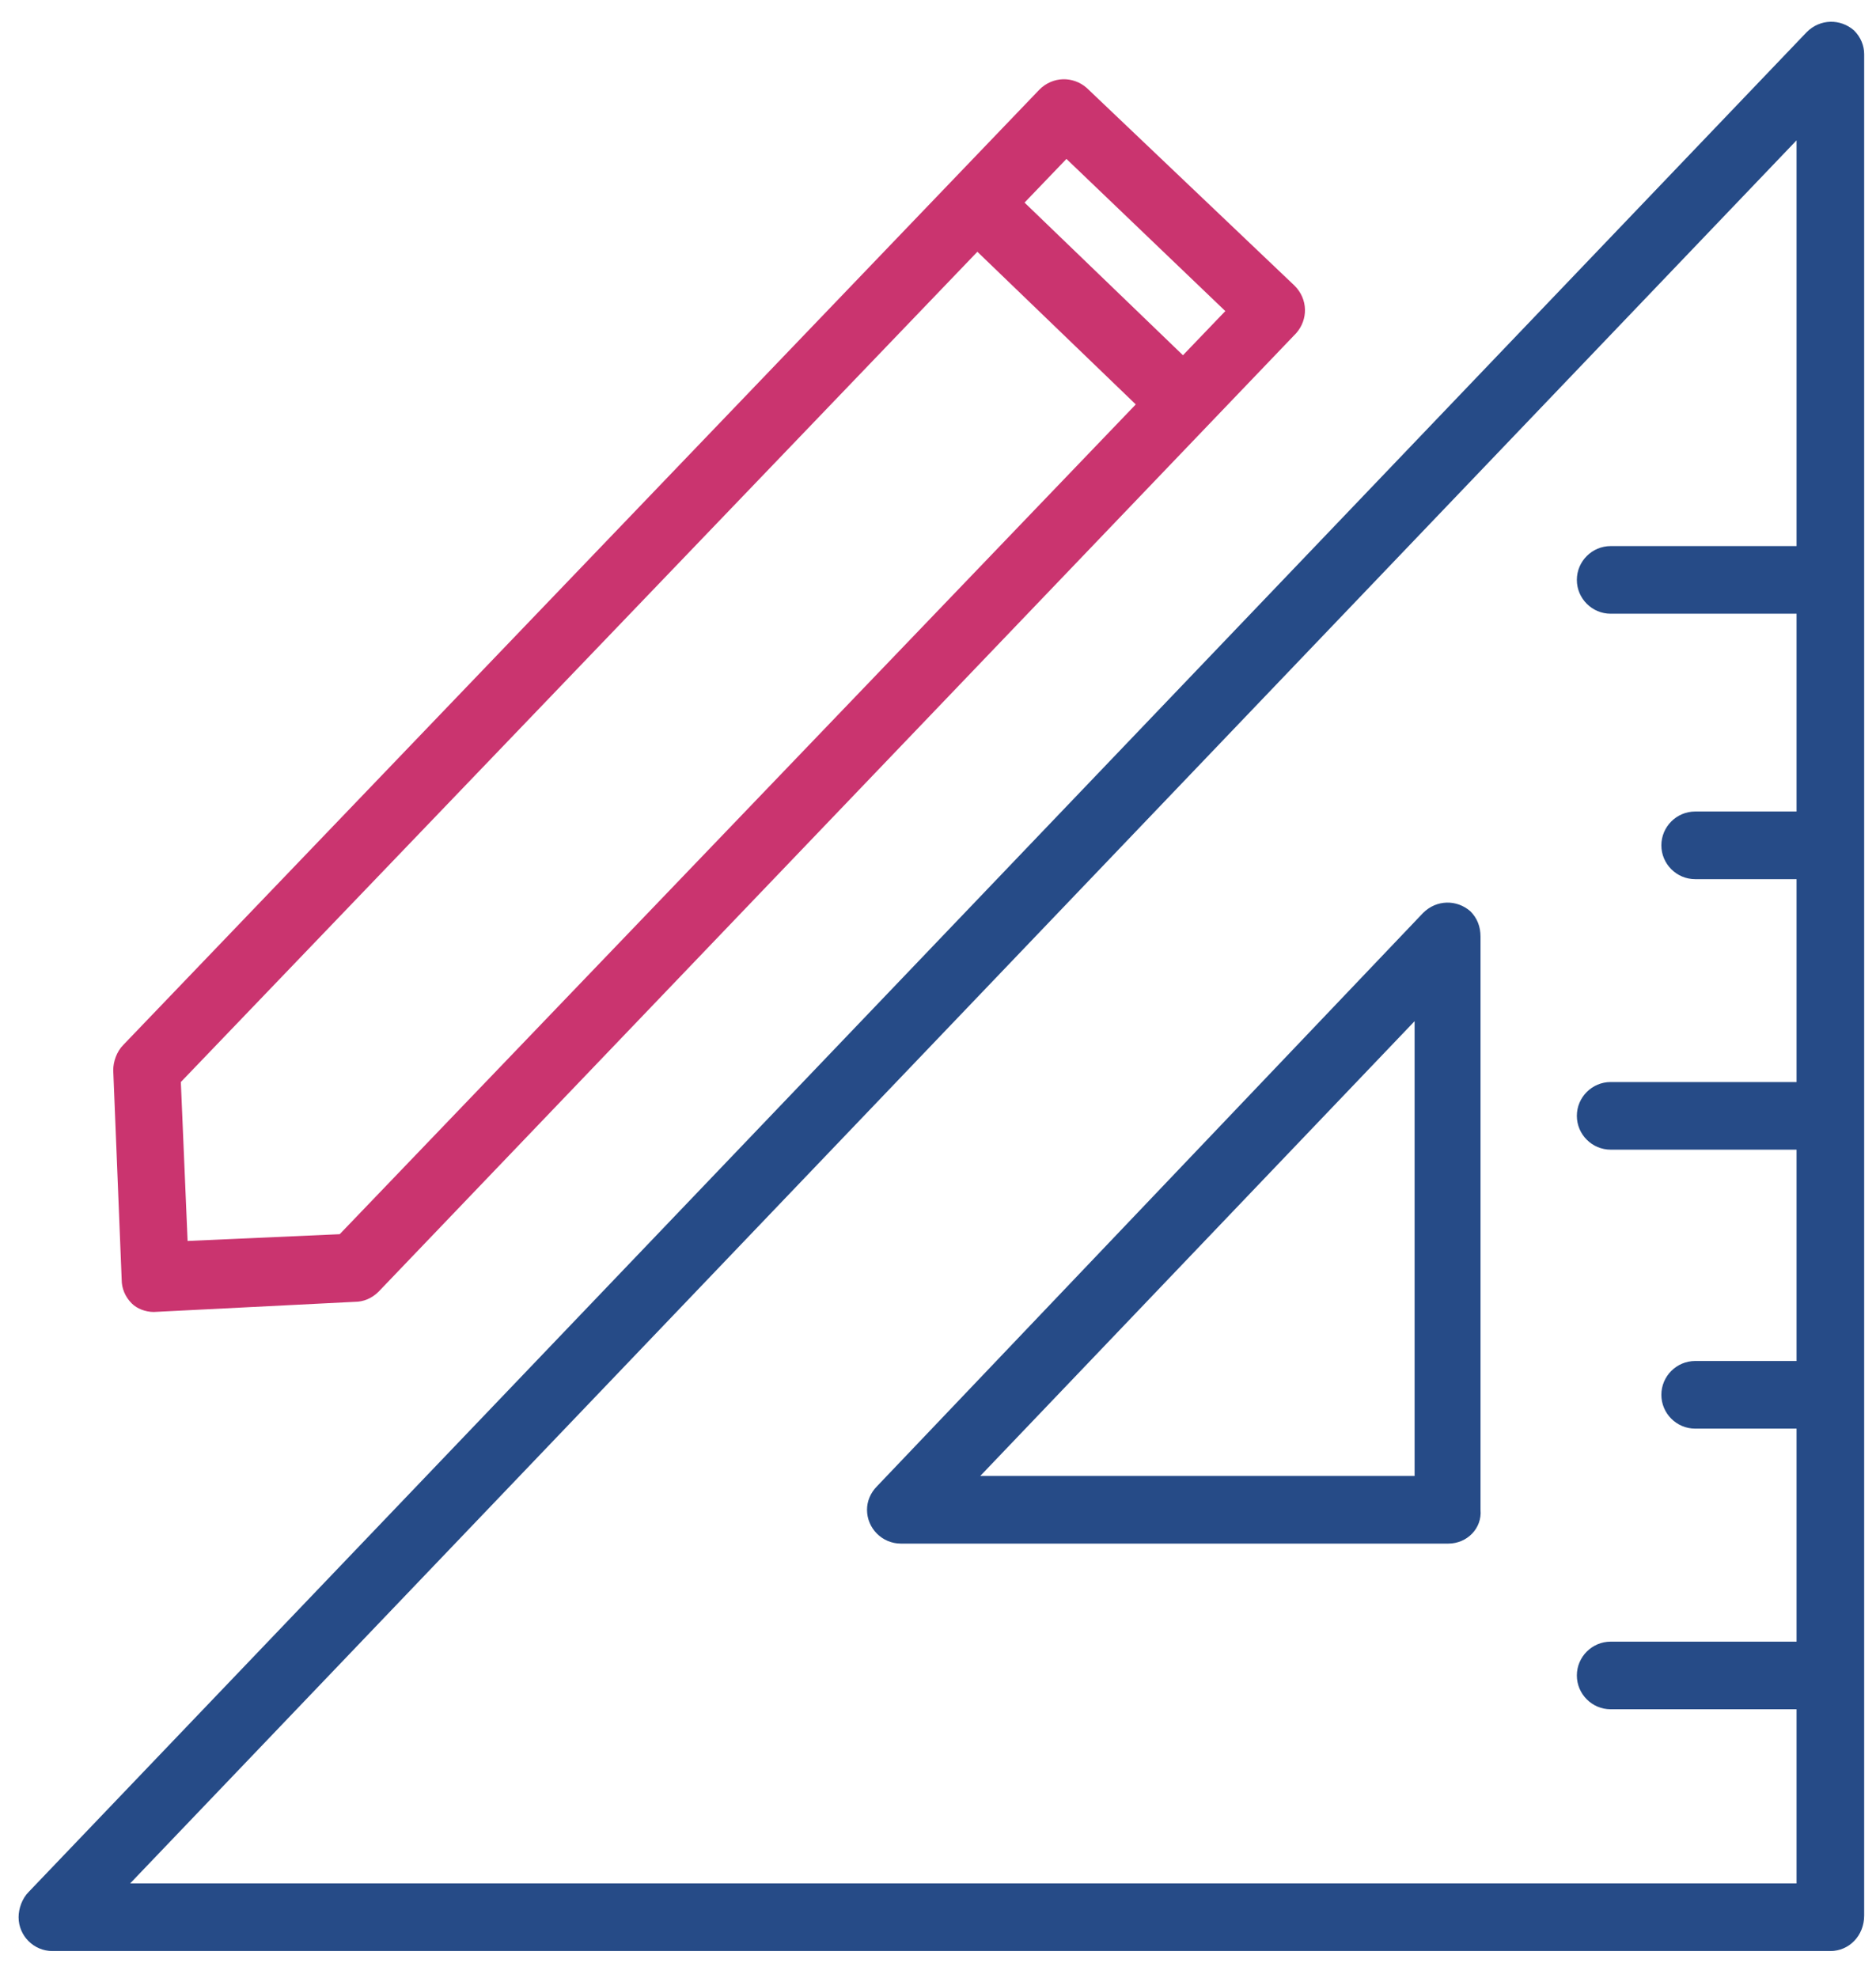
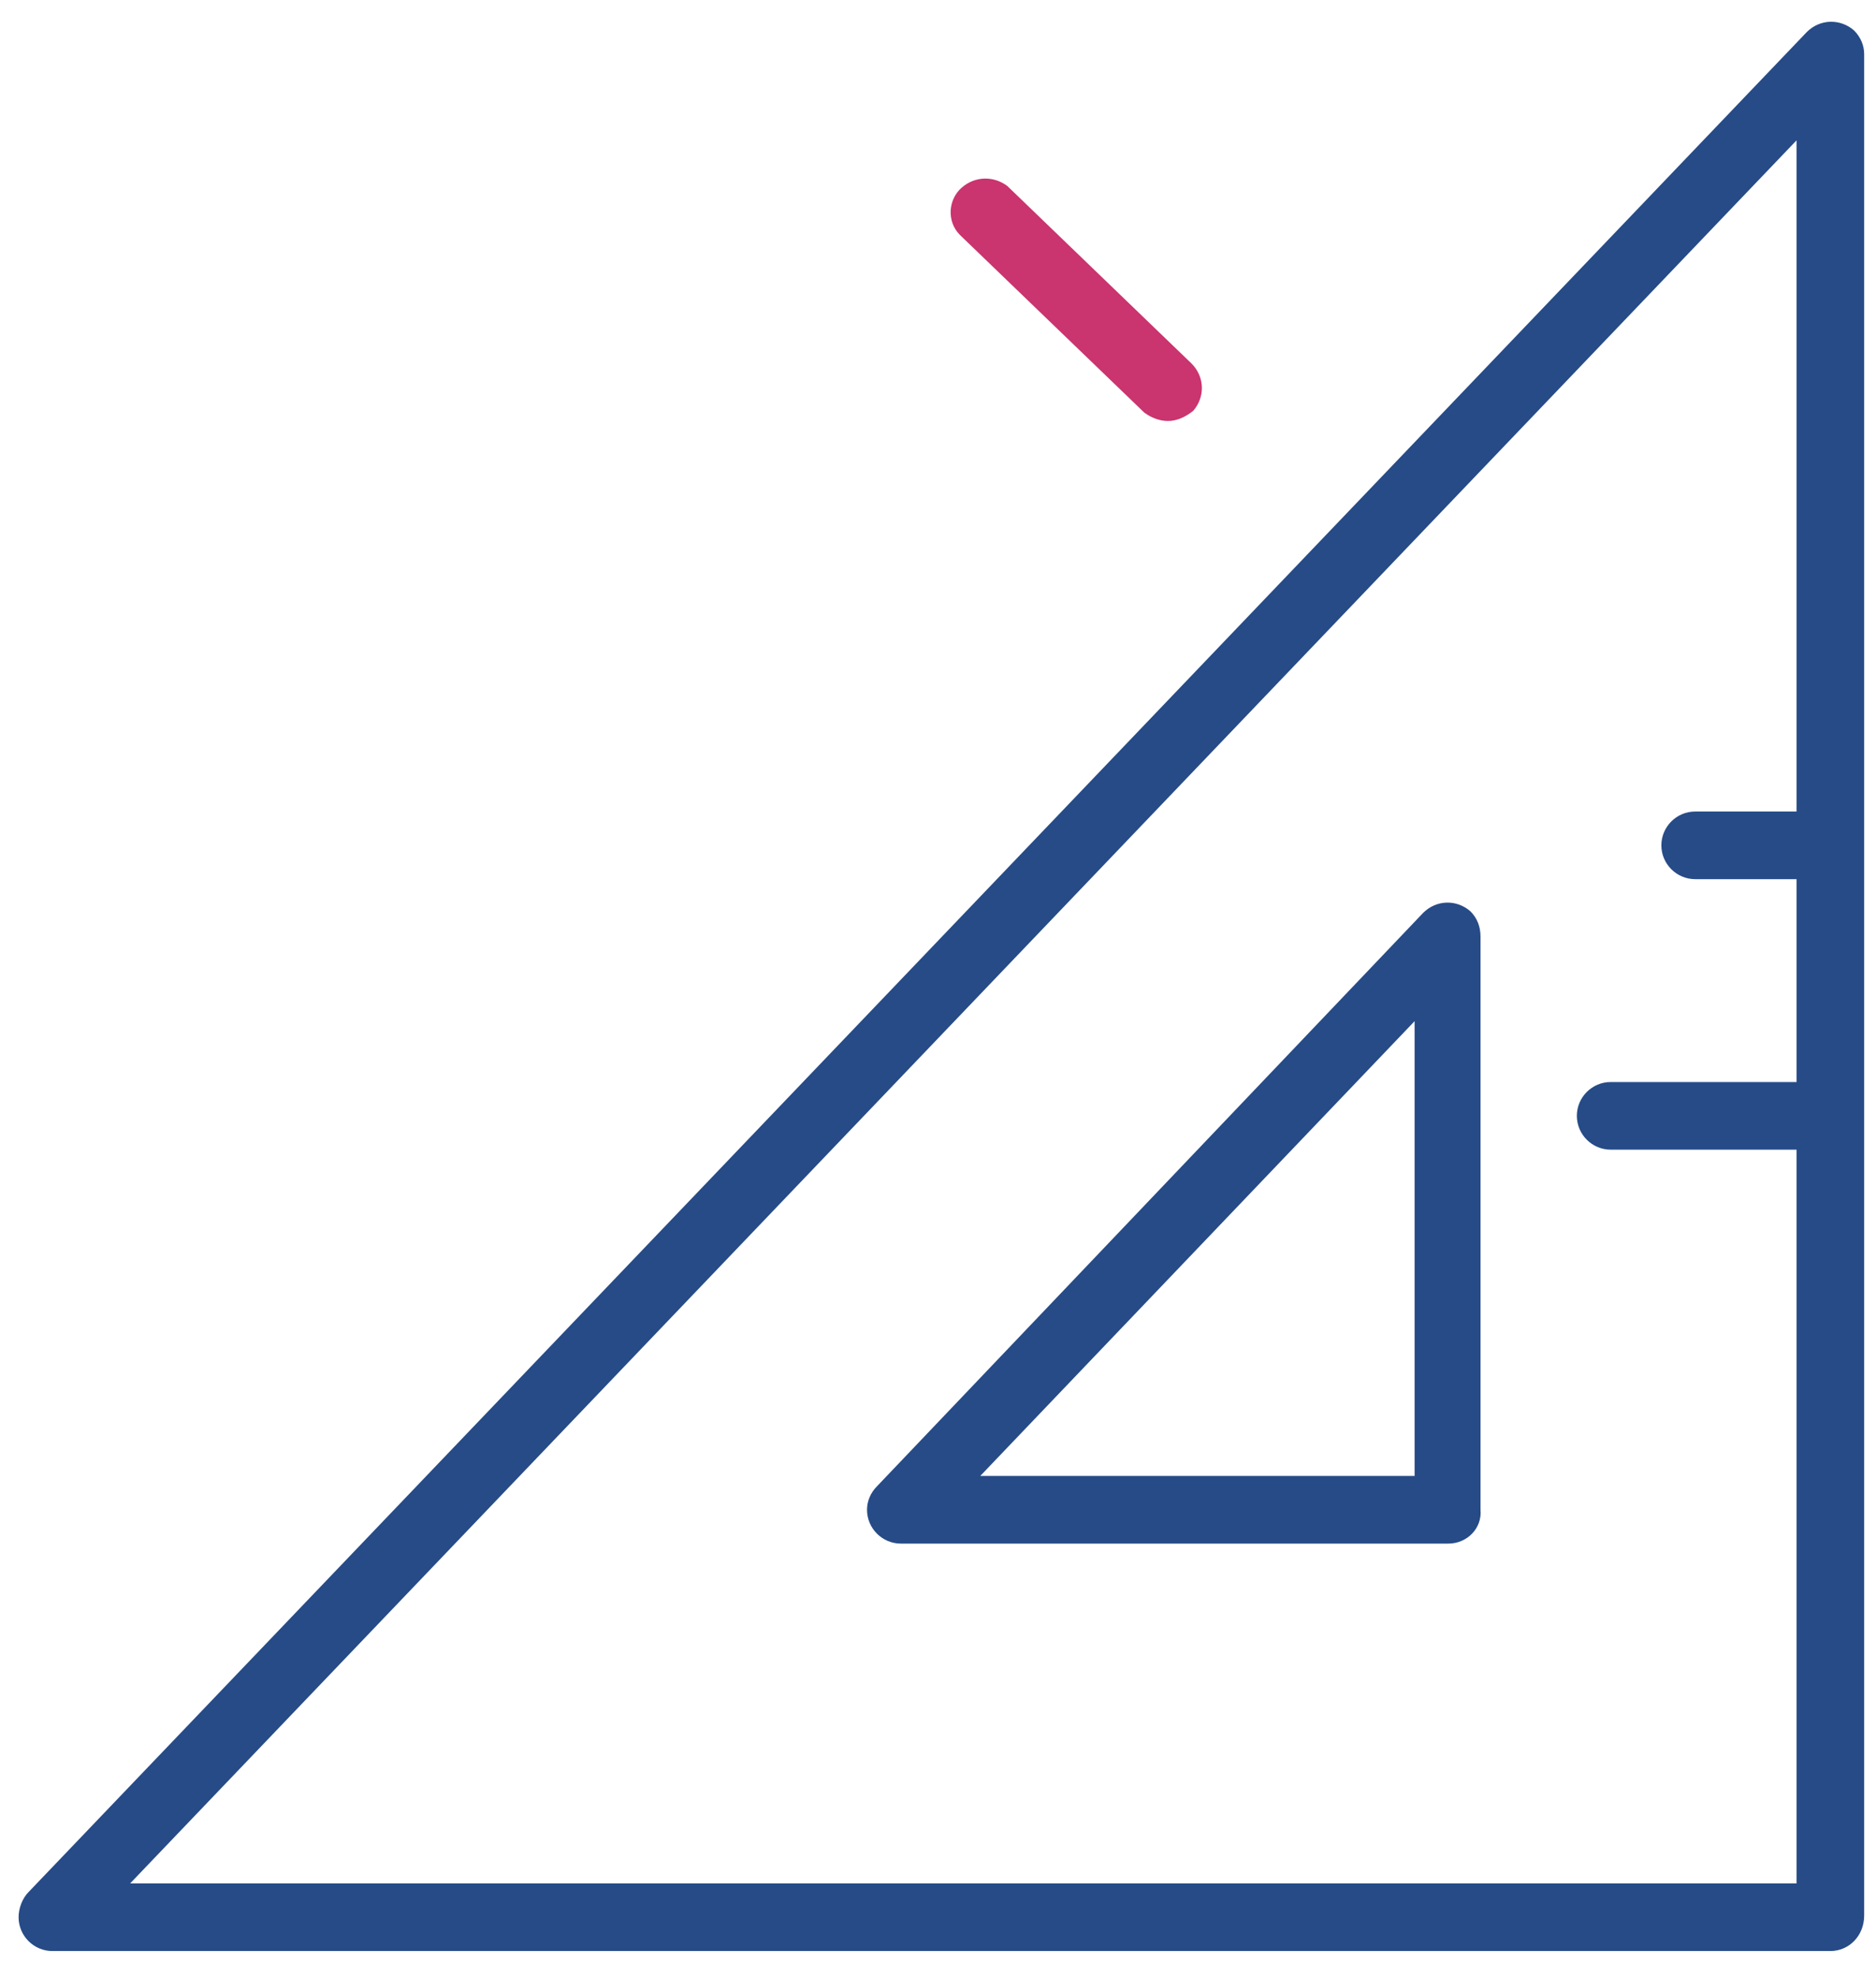
<svg xmlns="http://www.w3.org/2000/svg" id="Layer_1" x="0px" y="0px" viewBox="0 0 111 117" style="enable-background:new 0 0 111 117;" xml:space="preserve">
  <style type="text/css"> .st0{fill:#264B87;} .st1{fill:#CA346F;} </style>
  <g>
    <path class="st0" d="M108.3,115.4H3.1c-1.1,0-2-0.9-2-2c0-0.5,0.2-1.1,0.6-1.5L106.9,1.9c0.8-0.8,2-0.8,2.8-0.1 c0.4,0.4,0.6,0.9,0.6,1.4v110.1C110.3,114.5,109.4,115.4,108.3,115.4z M7.7,111.4h98.6V8.3L7.7,111.4z" />
    <path class="st0" d="M85.7,91.3H53.3c-1.1,0-2-0.9-2-2c0-0.5,0.2-1,0.6-1.4L84.2,54c0.8-0.8,2-0.8,2.8-0.1c0.4,0.4,0.6,0.9,0.6,1.5 v33.9C87.7,90.4,86.8,91.3,85.7,91.3C85.7,91.3,85.7,91.3,85.7,91.3z M58,87.3h25.7V60.4L58,87.3z" />
    <g>
-       <path class="st1" d="M9.1,77.6c-0.5,0-1-0.2-1.3-0.5c-0.4-0.4-0.6-0.9-0.6-1.4L6.7,63.3c0-0.5,0.2-1.1,0.6-1.5L61.5,5.3 c0.8-0.8,2-0.8,2.8-0.1c0,0,0,0,0,0l12.3,11.7c0.8,0.8,0.8,2,0.1,2.8c0,0,0,0,0,0L22.4,76.4C22,76.8,21.5,77,21,77L9.1,77.6 L9.1,77.6z M10.7,64l0.4,9.4l9-0.4l52.4-54.6l-9.4-9L10.7,64z" />
      <path class="st1" d="M69.1,24.9c-0.5,0-1-0.2-1.4-0.5L56.8,13.9c-0.8-0.8-0.7-2.1,0.1-2.8c0.8-0.7,1.9-0.7,2.7-0.1l10.9,10.5 c0.8,0.8,0.8,2,0.1,2.8c0,0,0,0,0,0C70.1,24.7,69.6,24.9,69.1,24.9z" />
    </g>
-     <path class="st0" d="M107.5,36.3H95.3c-1.1,0-2-0.9-2-2s0.9-2,2-2h12.2c1.1,0,2,0.9,2,2S108.6,36.3,107.5,36.3z" />
    <path class="st0" d="M107.3,52h-7c-1.1,0-2-0.9-2-2s0.9-2,2-2h7c1.1,0,2,0.9,2,2S108.4,52,107.3,52z" />
-     <path class="st0" d="M107.3,84.5h-7c-1.1,0-2-0.9-2-2s0.9-2,2-2h7c1.1,0,2,0.9,2,2S108.4,84.5,107.3,84.5z" />
    <path class="st0" d="M107.5,68H95.3c-1.1,0-2-0.9-2-2s0.9-2,2-2h12.2c1.1,0,2,0.9,2,2S108.6,68,107.5,68z" />
-     <path class="st0" d="M107.5,101.1H95.3c-1.1,0-2-0.9-2-2s0.9-2,2-2h12.2c1.1,0,2,0.9,2,2S108.6,101.1,107.5,101.1z" />
  </g>
</svg>